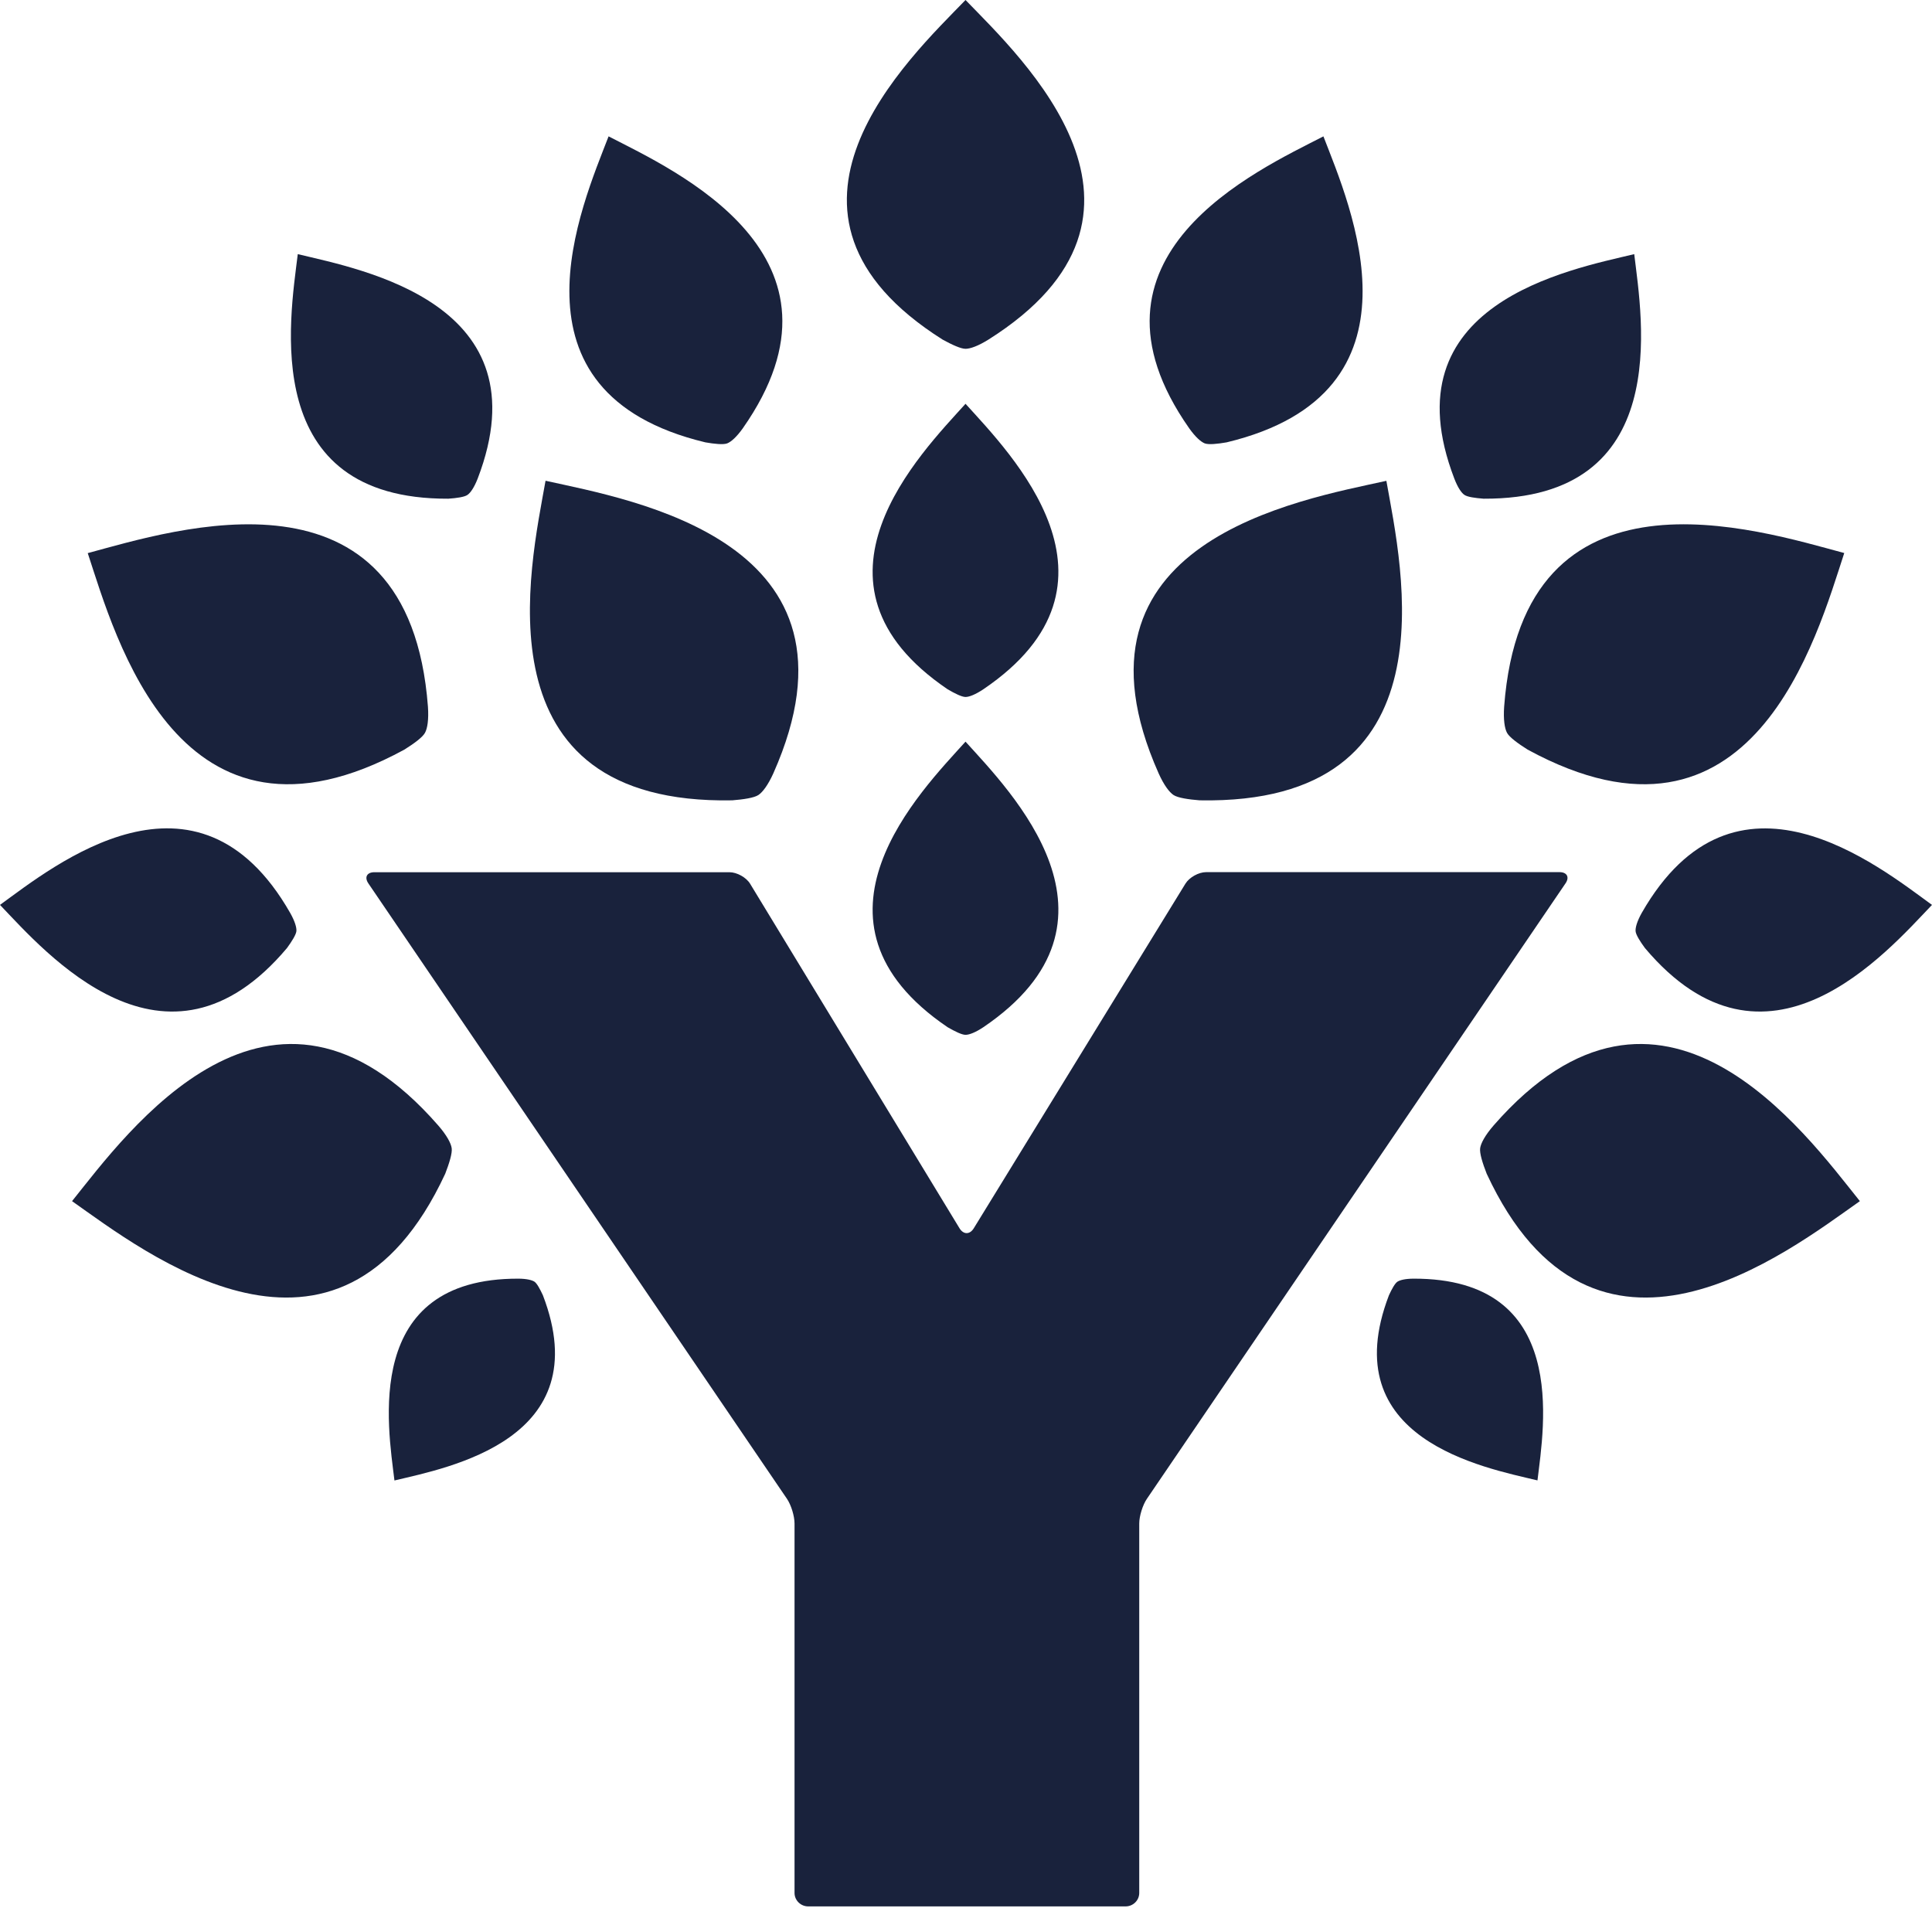
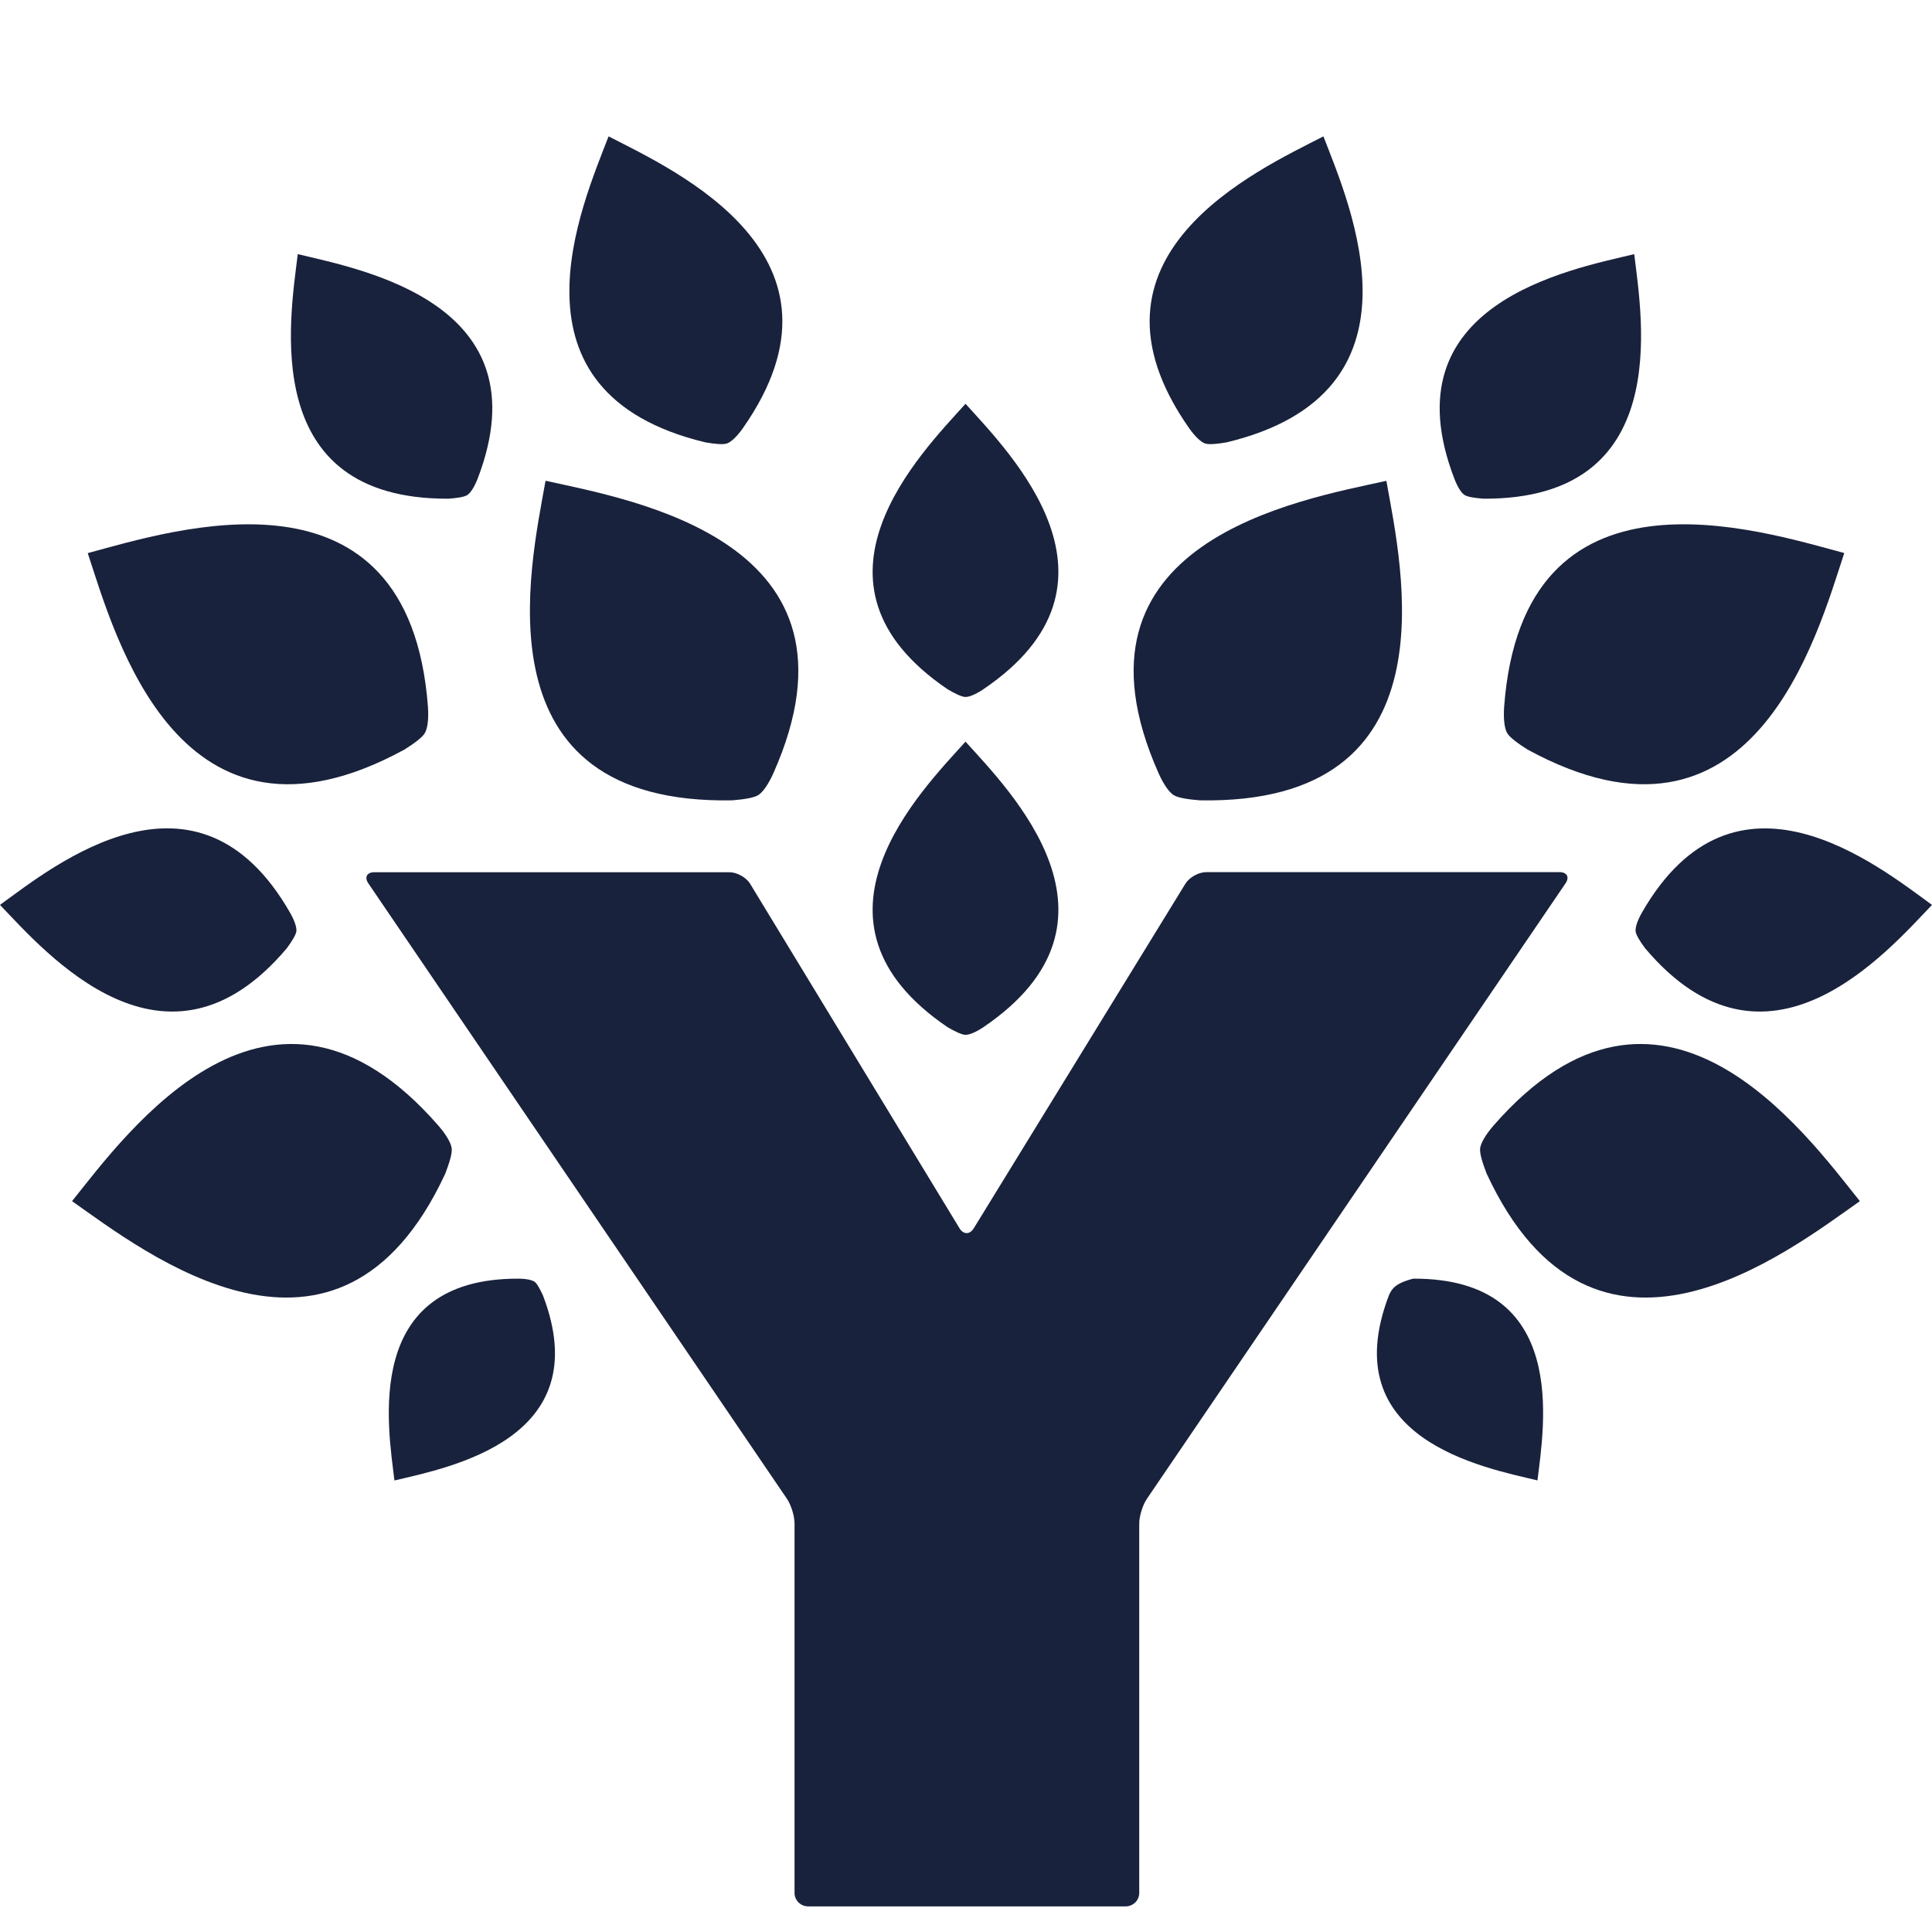
<svg xmlns="http://www.w3.org/2000/svg" class="ynab-new-icon sidebar-nav-ynab" width="24" height="24">
  <defs>
    <symbol id="icon_sprite_ynab_logo" viewBox="0 0 24 24" fill="none">
      <path d="M19.373 10.834H14.983C14.89 10.834 14.774 10.899 14.726 10.977L12.096 15.259C12.047 15.338 11.969 15.338 11.92 15.259L9.318 10.978C9.27 10.899 9.154 10.835 9.061 10.835H4.651C4.558 10.835 4.524 10.897 4.576 10.974L9.776 18.619C9.828 18.695 9.87 18.834 9.87 18.925V23.515C9.87 23.607 9.947 23.682 10.04 23.682H13.982C14.076 23.682 14.152 23.607 14.152 23.515V18.925C14.152 18.834 14.195 18.695 14.247 18.619L19.447 10.974C19.5 10.897 19.466 10.834 19.373 10.834Z" fill="#19223C" />
-       <path d="M11.71 4.219C11.825 4.282 11.936 4.333 11.994 4.333C12.053 4.333 12.151 4.298 12.278 4.219C14.764 2.651 12.695 0.725 11.994 0C11.293 0.725 9.225 2.651 11.71 4.219Z" fill="#19223C" />
      <path d="M9.096 9.942C9.237 9.931 9.368 9.911 9.421 9.876C9.474 9.841 9.541 9.752 9.607 9.606C10.889 6.72 7.851 6.211 6.777 5.972C6.588 7.041 5.899 10.001 9.096 9.942Z" fill="#19223C" />
      <path d="M5.023 9.312C5.143 9.237 5.249 9.159 5.279 9.104C5.31 9.049 5.327 8.938 5.316 8.779C5.08 5.638 2.153 6.586 1.09 6.871C1.43 7.902 2.226 10.836 5.023 9.312Z" fill="#19223C" />
      <path d="M5.531 14.58C5.581 14.45 5.62 14.325 5.611 14.263C5.602 14.2 5.549 14.102 5.444 13.981C3.36 11.592 1.578 14.07 0.895 14.921C1.79 15.551 4.201 17.444 5.531 14.58Z" fill="#19223C" />
      <path d="M11.994 5.016C11.445 5.626 9.827 7.244 11.771 8.562C11.861 8.615 11.948 8.658 11.994 8.658C12.04 8.658 12.117 8.628 12.216 8.562C14.161 7.244 12.543 5.625 11.994 5.016Z" fill="#19223C" />
      <path d="M6.64 15.922C6.608 15.901 6.542 15.885 6.443 15.884C4.495 15.877 4.82 17.724 4.9 18.391C5.563 18.232 7.433 17.886 6.744 16.09C6.708 16.013 6.671 15.944 6.64 15.922Z" fill="#19223C" />
      <path d="M11.771 12.76C11.861 12.812 11.948 12.855 11.994 12.855C12.04 12.855 12.117 12.826 12.216 12.76C14.161 11.441 12.543 9.822 11.994 9.213C11.445 9.823 9.827 11.441 11.771 12.76Z" fill="#19223C" />
      <path d="M3.565 11.777C3.626 11.693 3.677 11.612 3.682 11.567C3.686 11.522 3.663 11.444 3.605 11.341C2.447 9.314 0.666 10.757 0 11.241C0.567 11.834 2.058 13.567 3.565 11.777Z" fill="#19223C" />
      <path d="M5.569 6.195C5.674 6.188 5.77 6.174 5.807 6.148C5.845 6.122 5.891 6.055 5.934 5.945C6.768 3.769 4.502 3.35 3.699 3.157C3.601 3.966 3.209 6.205 5.569 6.195Z" fill="#19223C" />
      <path d="M8.762 5.495C8.876 5.515 8.985 5.526 9.033 5.508C9.082 5.489 9.15 5.429 9.227 5.321C10.731 3.176 8.381 2.117 7.56 1.694C7.232 2.548 6.191 4.878 8.762 5.495Z" fill="#19223C" />
      <path d="M14.578 9.876C14.631 9.911 14.762 9.931 14.903 9.942C18.1 10.001 17.411 7.041 17.222 5.973C16.148 6.211 13.11 6.721 14.393 9.607C14.458 9.752 14.525 9.841 14.578 9.876Z" fill="#19223C" />
      <path d="M18.685 8.779C18.674 8.938 18.691 9.049 18.721 9.104C18.751 9.159 18.858 9.237 18.977 9.312C21.775 10.836 22.571 7.902 22.91 6.87C21.848 6.587 18.92 5.637 18.685 8.779Z" fill="#19223C" />
      <path d="M18.554 13.981C18.449 14.102 18.396 14.201 18.387 14.263C18.378 14.325 18.417 14.45 18.468 14.58C19.798 17.444 22.208 15.551 23.104 14.921C22.421 14.07 20.639 11.592 18.554 13.981Z" fill="#19223C" />
-       <path d="M17.555 15.884C17.457 15.885 17.391 15.901 17.359 15.922C17.328 15.943 17.29 16.012 17.254 16.09C16.566 17.885 18.436 18.231 19.099 18.39C19.179 17.723 19.504 15.876 17.555 15.884Z" fill="#19223C" />
+       <path d="M17.555 15.884C17.328 15.943 17.29 16.012 17.254 16.09C16.566 17.885 18.436 18.231 19.099 18.39C19.179 17.723 19.504 15.876 17.555 15.884Z" fill="#19223C" />
      <path d="M20.394 11.341C20.336 11.445 20.314 11.523 20.318 11.568C20.322 11.613 20.373 11.694 20.434 11.777C21.942 13.567 23.433 11.834 24 11.241C23.334 10.758 21.553 9.315 20.394 11.341Z" fill="#19223C" />
      <path d="M18.192 6.148C18.23 6.174 18.326 6.187 18.43 6.195C20.791 6.205 20.398 3.966 20.301 3.157C19.498 3.35 17.231 3.769 18.066 5.945C18.108 6.055 18.154 6.123 18.192 6.148Z" fill="#19223C" />
      <path d="M14.966 5.508C15.014 5.526 15.123 5.515 15.238 5.495C17.808 4.878 16.768 2.547 16.44 1.694C15.619 2.117 13.269 3.176 14.773 5.321C14.85 5.429 14.918 5.489 14.966 5.508Z" fill="#19223C" />
    </symbol>
  </defs>
  <use href="#icon_sprite_ynab_logo" fill="#FFFFFF" />
  <title>My Budget</title>
</svg>